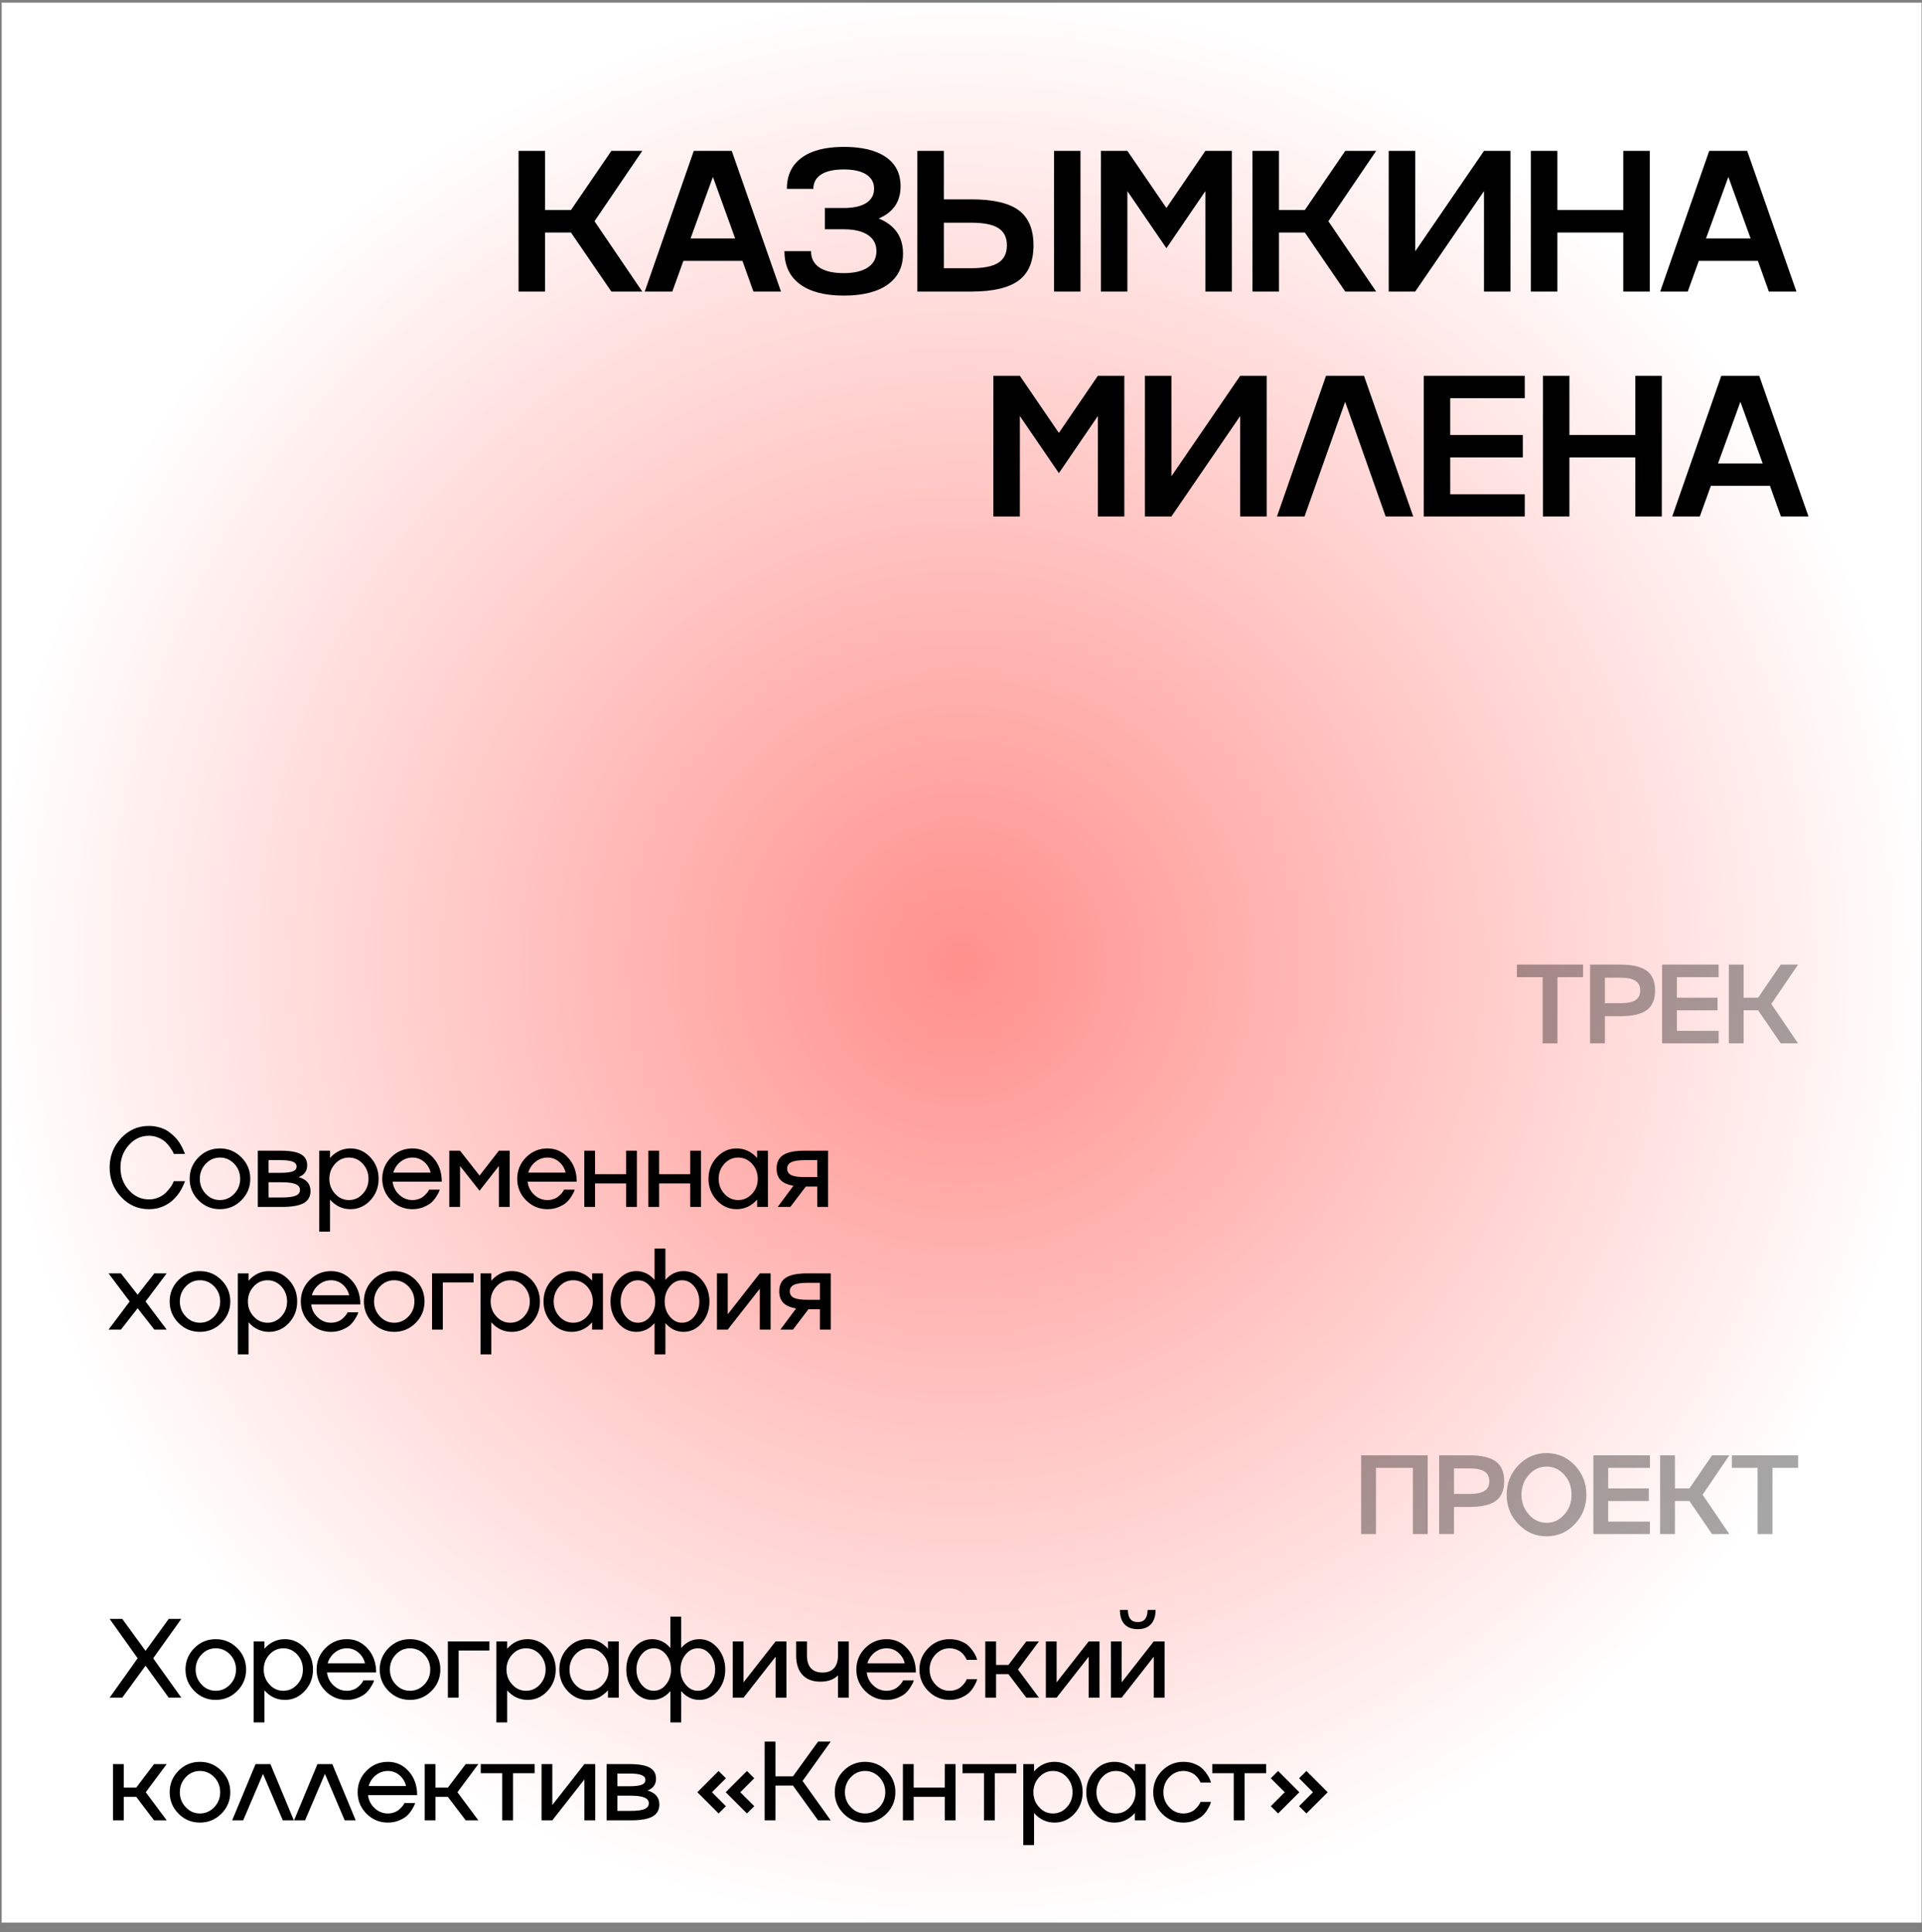
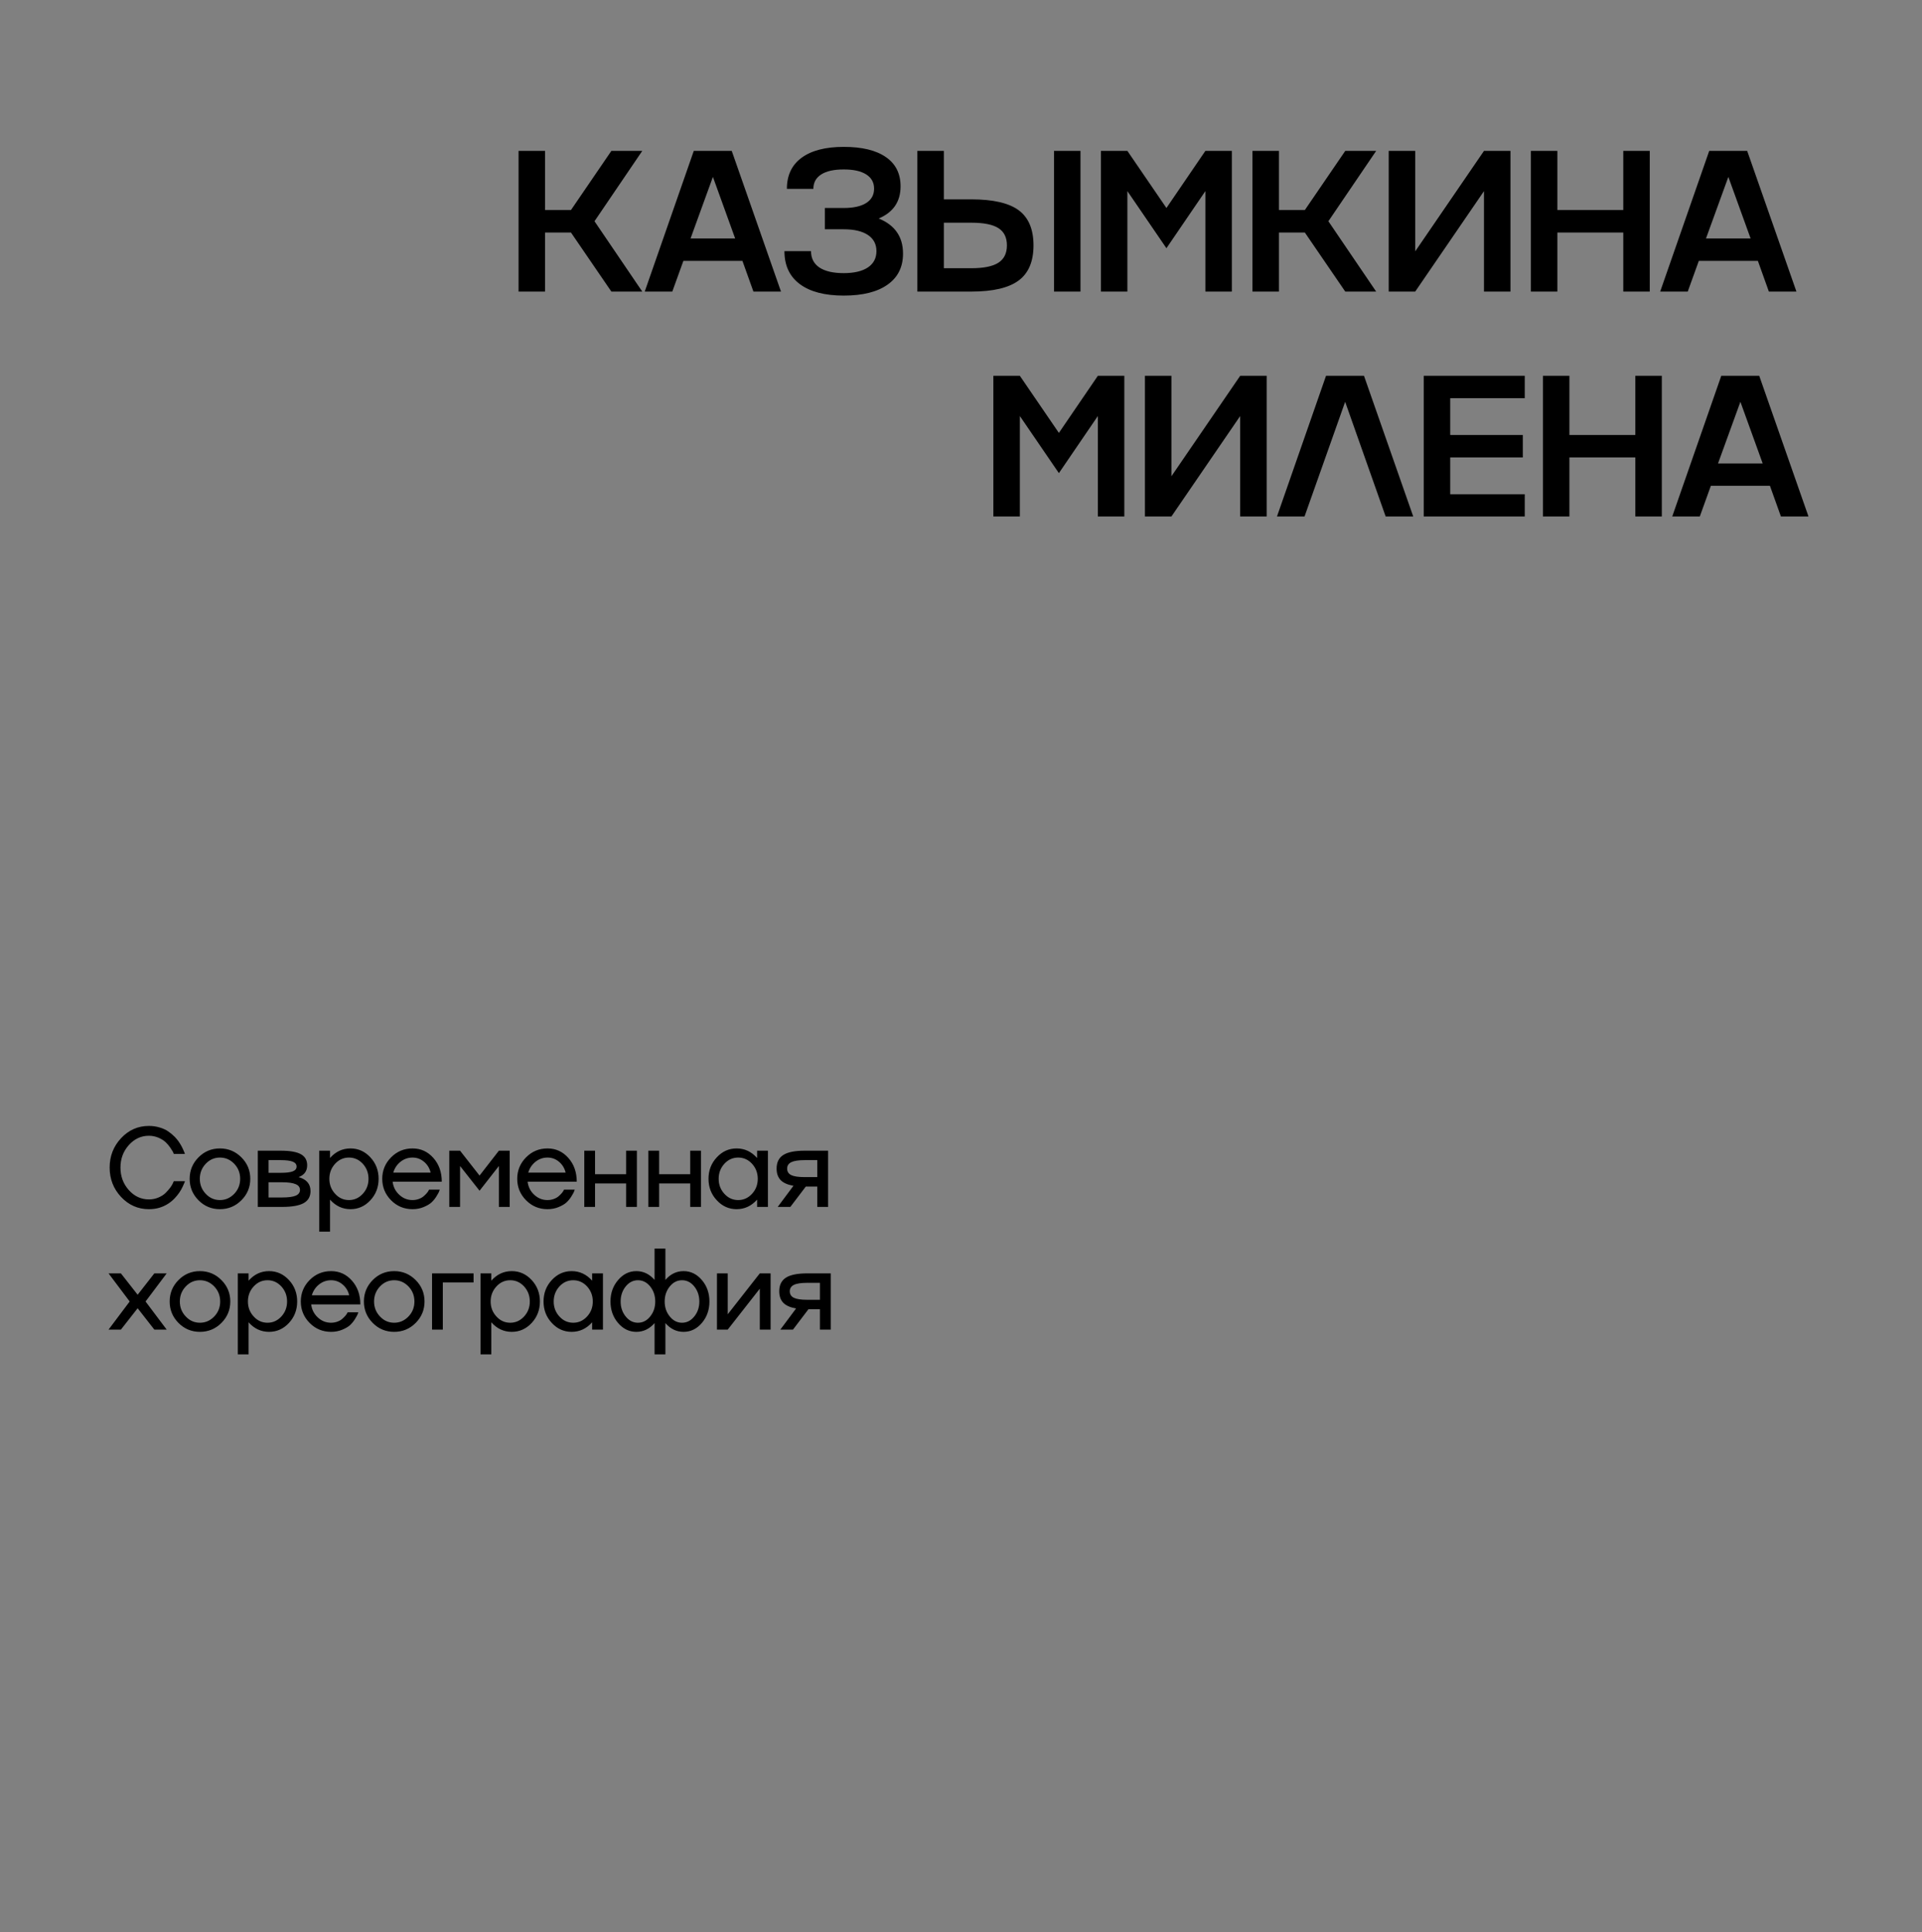
<svg xmlns="http://www.w3.org/2000/svg" width="188" height="189" viewBox="0 0 188 189" fill="none">
  <rect x="0" y="0" width="188" height="189" fill="#808080" stroke="none" />
-   <rect width="187.793" height="187.793" transform="translate(0.166 0.262)" fill="url(#paint0_radial_916_437)" />
-   <path opacity="0.35" d="M152.342 102.055H150.892V95.577H148.373V94.353H154.85V95.577H152.342V102.055ZM155.533 94.353H158.492C159.674 94.353 160.537 94.555 161.081 94.96C161.622 95.361 161.892 96.001 161.892 96.882C161.892 97.763 161.622 98.402 161.081 98.8C160.541 99.201 159.678 99.401 158.492 99.401H156.983V102.055H155.533V94.353ZM156.983 98.128H158.492C159.166 98.128 159.658 98.03 159.969 97.833C160.281 97.632 160.437 97.316 160.437 96.882C160.437 96.453 160.281 96.138 159.969 95.937C159.658 95.733 159.166 95.631 158.492 95.631H156.983V98.128ZM168.107 94.353V95.577H164.025V97.591H168V98.821H164.025V100.835H168.107V102.055H162.575V94.353H168.107ZM174.183 94.353H175.875L173.259 98.204L175.875 102.055H174.183L171.97 98.821H170.552V102.055H169.102V94.353H170.552V97.591H171.97L174.183 94.353Z" fill="black" />
  <path d="M14.565 117.319C14.898 117.319 15.208 117.258 15.494 117.136C15.788 117.011 16.02 116.862 16.192 116.69C16.554 116.329 16.796 116.007 16.918 115.724L16.998 115.536H18.088C18.085 115.571 18.069 115.622 18.04 115.686C18.022 115.733 17.965 115.861 17.868 116.073C17.693 116.459 17.439 116.832 17.105 117.19C16.694 117.63 16.2 117.942 15.623 118.125C15.301 118.225 14.948 118.275 14.565 118.275C13.502 118.275 12.595 117.877 11.847 117.083C11.099 116.284 10.725 115.324 10.725 114.204C10.725 113.086 11.099 112.127 11.847 111.325C12.595 110.53 13.502 110.132 14.565 110.132C14.93 110.132 15.279 110.182 15.612 110.283C15.945 110.379 16.23 110.51 16.466 110.675C16.692 110.832 16.905 111.011 17.105 111.212C17.174 111.284 17.24 111.359 17.304 111.438C17.369 111.516 17.424 111.588 17.471 111.652C17.517 111.717 17.566 111.792 17.616 111.878C17.669 111.96 17.709 112.027 17.734 112.077C17.762 112.123 17.797 112.189 17.836 112.275C17.879 112.361 17.906 112.419 17.916 112.447C17.931 112.476 17.954 112.53 17.986 112.608C18.022 112.687 18.04 112.728 18.04 112.732L18.088 112.872H16.998C16.973 112.796 16.948 112.732 16.923 112.678C16.894 112.621 16.805 112.479 16.654 112.254C16.515 112.05 16.361 111.869 16.192 111.711C16.02 111.554 15.79 111.411 15.499 111.282C15.199 111.156 14.887 111.094 14.565 111.094C13.799 111.094 13.143 111.398 12.599 112.007C12.055 112.616 11.783 113.348 11.783 114.204C11.783 115.063 12.055 115.797 12.599 116.406C13.143 117.014 13.799 117.319 14.565 117.319ZM19.416 113.205C19.992 112.625 20.69 112.334 21.51 112.334C22.33 112.334 23.03 112.625 23.61 113.205C24.191 113.785 24.481 114.485 24.481 115.305C24.481 116.125 24.191 116.825 23.61 117.405C23.03 117.985 22.33 118.275 21.51 118.275C20.69 118.275 19.992 117.985 19.416 117.405C18.839 116.821 18.551 116.121 18.551 115.305C18.551 114.488 18.839 113.788 19.416 113.205ZM20.125 116.771C20.504 117.179 20.968 117.383 21.516 117.383C22.053 117.383 22.518 117.179 22.912 116.771C23.299 116.366 23.492 115.878 23.492 115.305C23.492 114.732 23.299 114.241 22.912 113.833C22.518 113.428 22.053 113.226 21.516 113.226C20.971 113.226 20.508 113.428 20.125 113.833C19.738 114.241 19.545 114.732 19.545 115.305C19.545 115.878 19.738 116.366 20.125 116.771ZM29.208 115.138C29.985 115.357 30.373 115.811 30.373 116.502C30.373 117.04 30.15 117.433 29.702 117.684C29.254 117.931 28.544 118.055 27.57 118.055H25.217V112.555H27.462C28.365 112.555 29.02 112.669 29.428 112.898C29.84 113.124 30.046 113.486 30.046 113.983C30.046 114.549 29.766 114.934 29.208 115.138ZM27.462 113.479H26.27V114.719H27.462C28.006 114.719 28.4 114.671 28.644 114.574C28.887 114.478 29.009 114.322 29.009 114.107C29.009 113.889 28.886 113.729 28.639 113.629C28.391 113.529 27.999 113.479 27.462 113.479ZM26.27 117.131H27.57C28.193 117.131 28.644 117.072 28.923 116.954C29.203 116.835 29.342 116.647 29.342 116.39C29.342 116.132 29.199 115.944 28.912 115.826C28.63 115.704 28.182 115.643 27.57 115.643H26.27V117.131ZM34.284 112.334C35.04 112.334 35.688 112.625 36.228 113.205C36.766 113.785 37.034 114.485 37.034 115.305C37.034 116.125 36.766 116.825 36.228 117.405C35.688 117.985 35.04 118.275 34.284 118.275C33.5 118.275 32.832 117.963 32.281 117.34V120.477H31.228V112.555H32.281V113.269C32.832 112.646 33.5 112.334 34.284 112.334ZM32.78 116.771C33.149 117.179 33.6 117.383 34.134 117.383C34.66 117.383 35.111 117.179 35.487 116.771C35.86 116.366 36.046 115.878 36.046 115.305C36.046 114.735 35.86 114.245 35.487 113.833C35.111 113.428 34.66 113.226 34.134 113.226C33.604 113.226 33.153 113.428 32.78 113.833C32.404 114.241 32.216 114.732 32.216 115.305C32.216 115.878 32.404 116.366 32.78 116.771ZM40.349 117.383C40.56 117.383 40.761 117.349 40.95 117.281C41.144 117.213 41.303 117.125 41.428 117.018C41.668 116.81 41.829 116.628 41.912 116.47L41.965 116.363H43.013C42.977 116.47 42.954 116.538 42.943 116.567C42.911 116.646 42.825 116.8 42.685 117.029C42.556 117.24 42.399 117.433 42.212 117.609C42.041 117.77 41.785 117.922 41.444 118.065C41.111 118.205 40.746 118.275 40.349 118.275C39.529 118.275 38.831 117.985 38.254 117.405C37.678 116.821 37.389 116.121 37.389 115.305C37.389 114.488 37.678 113.788 38.254 113.205C38.831 112.625 39.529 112.334 40.349 112.334C41.162 112.334 41.842 112.644 42.39 113.264C42.938 113.88 43.212 114.655 43.212 115.589H38.404C38.465 116.094 38.68 116.519 39.049 116.862C39.418 117.21 39.851 117.383 40.349 117.383ZM40.349 113.226C39.912 113.226 39.52 113.364 39.172 113.64C38.829 113.915 38.594 114.268 38.469 114.698H42.121C42.021 114.268 41.804 113.914 41.471 113.634C41.145 113.362 40.771 113.226 40.349 113.226ZM46.907 114.988L48.798 112.555H49.856V118.055H48.798V114.053L46.907 116.47L45.001 114.053V118.055H43.948V112.555H45.001L46.907 114.988ZM53.552 117.383C53.764 117.383 53.964 117.349 54.154 117.281C54.347 117.213 54.507 117.125 54.632 117.018C54.872 116.81 55.033 116.628 55.115 116.47L55.169 116.363H56.216C56.181 116.47 56.157 116.538 56.146 116.567C56.114 116.646 56.028 116.8 55.889 117.029C55.76 117.24 55.602 117.433 55.416 117.609C55.244 117.77 54.988 117.922 54.648 118.065C54.315 118.205 53.95 118.275 53.552 118.275C52.732 118.275 52.034 117.985 51.458 117.405C50.881 116.821 50.593 116.121 50.593 115.305C50.593 114.488 50.881 113.788 51.458 113.205C52.034 112.625 52.732 112.334 53.552 112.334C54.365 112.334 55.045 112.644 55.593 113.264C56.141 113.88 56.415 114.655 56.415 115.589H51.608C51.669 116.094 51.884 116.519 52.252 116.862C52.621 117.21 53.054 117.383 53.552 117.383ZM53.552 113.226C53.115 113.226 52.723 113.364 52.376 113.64C52.032 113.915 51.798 114.268 51.672 114.698H55.325C55.224 114.268 55.008 113.914 54.675 113.634C54.349 113.362 53.975 113.226 53.552 113.226ZM61.244 114.854V112.555H62.297V118.055H61.244V115.756H58.204V118.055H57.151V112.555H58.204V114.854H61.244ZM67.513 114.854V112.555H68.566V118.055H67.513V115.756H64.473V118.055H63.42V112.555H64.473V114.854H67.513ZM74.056 113.269V112.555H75.114V118.055H74.056V117.34C73.501 117.963 72.833 118.275 72.052 118.275C71.297 118.275 70.65 117.985 70.113 117.405C69.573 116.828 69.302 116.128 69.302 115.305C69.302 114.481 69.573 113.781 70.113 113.205C70.65 112.625 71.297 112.334 72.052 112.334C72.833 112.334 73.501 112.646 74.056 113.269ZM70.854 116.771C71.223 117.179 71.674 117.383 72.208 117.383C72.734 117.383 73.186 117.179 73.561 116.771C73.934 116.366 74.12 115.878 74.12 115.305C74.12 114.735 73.934 114.245 73.561 113.833C73.186 113.428 72.734 113.226 72.208 113.226C71.678 113.226 71.227 113.428 70.854 113.833C70.482 114.245 70.296 114.735 70.296 115.305C70.296 115.878 70.482 116.366 70.854 116.771ZM78.702 112.555H81.001V118.055H79.943V116.062H78.82L77.306 118.055H76.07L77.612 115.987C77.046 115.89 76.629 115.706 76.361 115.434C76.096 115.158 75.963 114.782 75.963 114.306C75.963 113.697 76.181 113.253 76.618 112.974C77.055 112.694 77.75 112.555 78.702 112.555ZM78.702 115.138H79.943V113.479H78.702C78.108 113.479 77.675 113.545 77.402 113.677C77.13 113.81 76.994 114.019 76.994 114.306C76.994 114.599 77.129 114.812 77.397 114.945C77.666 115.074 78.101 115.138 78.702 115.138ZM15.097 124.555H16.305L14.237 127.305L16.305 130.055H15.097L13.464 127.965L11.826 130.055H10.617L12.685 127.305L10.617 124.555H11.826L13.464 126.644L15.097 124.555ZM17.461 125.205C18.037 124.625 18.735 124.334 19.555 124.334C20.375 124.334 21.075 124.625 21.655 125.205C22.235 125.785 22.526 126.485 22.526 127.305C22.526 128.125 22.235 128.825 21.655 129.405C21.075 129.985 20.375 130.275 19.555 130.275C18.735 130.275 18.037 129.985 17.461 129.405C16.884 128.821 16.596 128.121 16.596 127.305C16.596 126.488 16.884 125.788 17.461 125.205ZM18.17 128.771C18.549 129.179 19.013 129.383 19.561 129.383C20.098 129.383 20.563 129.179 20.957 128.771C21.344 128.366 21.537 127.878 21.537 127.305C21.537 126.732 21.344 126.241 20.957 125.833C20.563 125.428 20.098 125.226 19.561 125.226C19.016 125.226 18.553 125.428 18.17 125.833C17.783 126.241 17.59 126.732 17.59 127.305C17.59 127.878 17.783 128.366 18.17 128.771ZM26.318 124.334C27.074 124.334 27.722 124.625 28.262 125.205C28.8 125.785 29.068 126.485 29.068 127.305C29.068 128.125 28.8 128.825 28.262 129.405C27.722 129.985 27.074 130.275 26.318 130.275C25.534 130.275 24.866 129.963 24.315 129.34V132.477H23.262V124.555H24.315V125.269C24.866 124.646 25.534 124.334 26.318 124.334ZM24.814 128.771C25.183 129.179 25.634 129.383 26.168 129.383C26.694 129.383 27.145 129.179 27.521 128.771C27.894 128.366 28.08 127.878 28.08 127.305C28.08 126.735 27.894 126.245 27.521 125.833C27.145 125.428 26.694 125.226 26.168 125.226C25.638 125.226 25.187 125.428 24.814 125.833C24.438 126.241 24.25 126.732 24.25 127.305C24.25 127.878 24.438 128.366 24.814 128.771ZM32.383 129.383C32.594 129.383 32.795 129.349 32.984 129.281C33.178 129.213 33.337 129.125 33.462 129.018C33.702 128.81 33.863 128.628 33.946 128.47L33.999 128.363H35.047C35.011 128.47 34.988 128.538 34.977 128.567C34.945 128.646 34.859 128.8 34.719 129.029C34.59 129.24 34.433 129.433 34.247 129.609C34.075 129.77 33.819 129.922 33.478 130.065C33.145 130.205 32.78 130.275 32.383 130.275C31.563 130.275 30.865 129.985 30.288 129.405C29.712 128.821 29.423 128.121 29.423 127.305C29.423 126.488 29.712 125.788 30.288 125.205C30.865 124.625 31.563 124.334 32.383 124.334C33.196 124.334 33.876 124.644 34.424 125.264C34.972 125.88 35.246 126.655 35.246 127.589H30.439C30.499 128.094 30.714 128.519 31.083 128.862C31.452 129.21 31.885 129.383 32.383 129.383ZM32.383 125.226C31.946 125.226 31.554 125.364 31.206 125.64C30.863 125.915 30.628 126.268 30.503 126.698H34.155C34.055 126.268 33.838 125.914 33.505 125.634C33.179 125.362 32.805 125.226 32.383 125.226ZM36.46 125.205C37.037 124.625 37.735 124.334 38.555 124.334C39.375 124.334 40.075 124.625 40.655 125.205C41.235 125.785 41.525 126.485 41.525 127.305C41.525 128.125 41.235 128.825 40.655 129.405C40.075 129.985 39.375 130.275 38.555 130.275C37.735 130.275 37.037 129.985 36.46 129.405C35.884 128.821 35.595 128.121 35.595 127.305C35.595 126.488 35.884 125.788 36.46 125.205ZM37.169 128.771C37.549 129.179 38.012 129.383 38.56 129.383C39.097 129.383 39.563 129.179 39.957 128.771C40.343 128.366 40.537 127.878 40.537 127.305C40.537 126.732 40.343 126.241 39.957 125.833C39.563 125.428 39.097 125.226 38.56 125.226C38.016 125.226 37.552 125.428 37.169 125.833C36.782 126.241 36.589 126.732 36.589 127.305C36.589 127.878 36.782 128.366 37.169 128.771ZM42.261 130.055V124.555H46.322V125.446H43.314V130.055H42.261ZM50.061 124.334C50.816 124.334 51.465 124.625 52.005 125.205C52.542 125.785 52.811 126.485 52.811 127.305C52.811 128.125 52.542 128.825 52.005 129.405C51.465 129.985 50.816 130.275 50.061 130.275C49.277 130.275 48.609 129.963 48.058 129.34V132.477H47.005V124.555H48.058V125.269C48.609 124.646 49.277 124.334 50.061 124.334ZM48.557 128.771C48.926 129.179 49.377 129.383 49.911 129.383C50.437 129.383 50.888 129.179 51.264 128.771C51.636 128.366 51.823 127.878 51.823 127.305C51.823 126.735 51.636 126.245 51.264 125.833C50.888 125.428 50.437 125.226 49.911 125.226C49.381 125.226 48.929 125.428 48.557 125.833C48.181 126.241 47.993 126.732 47.993 127.305C47.993 127.878 48.181 128.366 48.557 128.771ZM57.92 125.269V124.555H58.978V130.055H57.92V129.34C57.364 129.963 56.697 130.275 55.916 130.275C55.161 130.275 54.514 129.985 53.977 129.405C53.437 128.828 53.166 128.128 53.166 127.305C53.166 126.481 53.437 125.781 53.977 125.205C54.514 124.625 55.161 124.334 55.916 124.334C56.697 124.334 57.364 124.646 57.92 125.269ZM54.718 128.771C55.087 129.179 55.538 129.383 56.072 129.383C56.598 129.383 57.049 129.179 57.425 128.771C57.798 128.366 57.984 127.878 57.984 127.305C57.984 126.735 57.798 126.245 57.425 125.833C57.049 125.428 56.598 125.226 56.072 125.226C55.542 125.226 55.091 125.428 54.718 125.833C54.346 126.245 54.16 126.735 54.16 127.305C54.16 127.878 54.346 128.366 54.718 128.771ZM66.863 124.334C67.561 124.334 68.157 124.625 68.652 125.205C69.146 125.785 69.393 126.485 69.393 127.305C69.393 128.125 69.146 128.825 68.652 129.405C68.157 129.985 67.561 130.275 66.863 130.275C66.172 130.275 65.579 129.988 65.085 129.416V132.477H64.027V129.416C63.529 129.988 62.935 130.275 62.244 130.275C61.546 130.275 60.95 129.985 60.455 129.405C59.961 128.825 59.714 128.125 59.714 127.305C59.714 126.481 59.963 125.781 60.461 125.205C60.955 124.625 61.549 124.334 62.244 124.334C62.935 124.334 63.529 124.621 64.027 125.194V122.132H65.085V125.194C65.579 124.621 66.172 124.334 66.863 124.334ZM61.202 128.771C61.528 129.179 61.927 129.383 62.4 129.383C62.872 129.383 63.272 129.179 63.597 128.771C63.927 128.366 64.092 127.878 64.092 127.305C64.092 126.735 63.927 126.245 63.597 125.833C63.268 125.428 62.869 125.226 62.4 125.226C61.931 125.226 61.531 125.428 61.202 125.833C60.873 126.245 60.708 126.735 60.708 127.305C60.708 127.878 60.873 128.366 61.202 128.771ZM65.515 128.771C65.844 129.179 66.244 129.383 66.713 129.383C67.182 129.383 67.581 129.179 67.91 128.771C68.24 128.366 68.405 127.878 68.405 127.305C68.405 126.735 68.24 126.245 67.91 125.833C67.581 125.428 67.182 125.226 66.713 125.226C66.244 125.226 65.844 125.428 65.515 125.833C65.182 126.241 65.015 126.732 65.015 127.305C65.015 127.878 65.182 128.366 65.515 128.771ZM71.182 128.556L74.319 124.555H75.377V130.055H74.319V126.053L71.182 130.055H70.129V124.555H71.182V128.556ZM78.96 124.555H81.259V130.055H80.201V128.062H79.078L77.564 130.055H76.328L77.87 127.987C77.304 127.89 76.887 127.706 76.618 127.434C76.353 127.158 76.221 126.782 76.221 126.306C76.221 125.697 76.439 125.253 76.876 124.974C77.313 124.694 78.008 124.555 78.96 124.555ZM78.96 127.138H80.201V125.479H78.96C78.366 125.479 77.932 125.545 77.66 125.677C77.388 125.81 77.252 126.019 77.252 126.306C77.252 126.599 77.386 126.812 77.655 126.945C77.923 127.074 78.359 127.138 78.96 127.138Z" fill="black" />
-   <path opacity="0.35" d="M133.139 150.055V142.353H139.649V150.055H138.198V143.577H134.589V150.055H133.139ZM140.772 142.353H143.731C144.913 142.353 145.776 142.555 146.32 142.959C146.861 143.361 147.131 144.001 147.131 144.882C147.131 145.763 146.861 146.402 146.32 146.8C145.779 147.201 144.917 147.401 143.731 147.401H142.222V150.055H140.772V142.353ZM142.222 146.128H143.731C144.404 146.128 144.897 146.03 145.208 145.833C145.52 145.632 145.676 145.316 145.676 144.882C145.676 144.453 145.52 144.138 145.208 143.937C144.897 143.733 144.404 143.631 143.731 143.631H142.222V146.128ZM148.518 143.325C149.28 142.53 150.201 142.132 151.278 142.132C152.356 142.132 153.275 142.53 154.034 143.325C154.793 144.127 155.172 145.086 155.172 146.204C155.172 147.324 154.793 148.284 154.034 149.083C153.275 149.877 152.356 150.275 151.278 150.275C150.201 150.275 149.28 149.877 148.518 149.083C147.755 148.288 147.374 147.328 147.374 146.204C147.374 145.083 147.755 144.123 148.518 143.325ZM149.549 148.143C150.025 148.683 150.602 148.954 151.278 148.954C151.955 148.954 152.532 148.685 153.008 148.148C153.484 147.618 153.722 146.97 153.722 146.204C153.722 145.437 153.484 144.787 153.008 144.254C152.528 143.72 151.952 143.454 151.278 143.454C150.602 143.454 150.025 143.722 149.549 144.259C149.065 144.8 148.824 145.448 148.824 146.204C148.824 146.959 149.065 147.605 149.549 148.143ZM161.387 142.353V143.577H157.305V145.591H161.28V146.821H157.305V148.835H161.387V150.055H155.855V142.353H161.387ZM167.463 142.353H169.155L166.539 146.204L169.155 150.055H167.463L165.25 146.821H163.832V150.055H162.382V142.353H163.832V145.591H165.25L167.463 142.353ZM173.372 150.055H171.921V143.577H169.402V142.353H175.88V143.577H173.372V150.055Z" fill="black" />
-   <path d="M16.504 158.353H17.734L14.984 162.204L17.734 166.055H16.504L14.237 162.929L11.96 166.055H10.725L13.464 162.204L10.725 158.353H11.96L14.237 161.479L16.504 158.353ZM19.008 161.205C19.584 160.625 20.282 160.334 21.102 160.334C21.922 160.334 22.622 160.625 23.202 161.205C23.782 161.785 24.072 162.485 24.072 163.305C24.072 164.125 23.782 164.825 23.202 165.405C22.622 165.985 21.922 166.275 21.102 166.275C20.282 166.275 19.584 165.985 19.008 165.405C18.431 164.821 18.143 164.121 18.143 163.305C18.143 162.488 18.431 161.788 19.008 161.205ZM19.716 164.771C20.096 165.179 20.56 165.383 21.108 165.383C21.645 165.383 22.11 165.179 22.504 164.771C22.891 164.366 23.084 163.878 23.084 163.305C23.084 162.732 22.891 162.241 22.504 161.833C22.11 161.428 21.645 161.226 21.108 161.226C20.563 161.226 20.1 161.428 19.716 161.833C19.33 162.241 19.136 162.732 19.136 163.305C19.136 163.878 19.33 164.366 19.716 164.771ZM27.865 160.334C28.621 160.334 29.269 160.625 29.809 161.205C30.346 161.785 30.615 162.485 30.615 163.305C30.615 164.125 30.346 164.825 29.809 165.405C29.269 165.985 28.621 166.275 27.865 166.275C27.081 166.275 26.413 165.963 25.862 165.34V168.477H24.809V160.555H25.862V161.269C26.413 160.646 27.081 160.334 27.865 160.334ZM26.361 164.771C26.73 165.179 27.181 165.383 27.715 165.383C28.241 165.383 28.692 165.179 29.068 164.771C29.441 164.366 29.627 163.878 29.627 163.305C29.627 162.735 29.441 162.245 29.068 161.833C28.692 161.428 28.241 161.226 27.715 161.226C27.185 161.226 26.733 161.428 26.361 161.833C25.985 162.241 25.797 162.732 25.797 163.305C25.797 163.878 25.985 164.366 26.361 164.771ZM33.93 165.383C34.141 165.383 34.342 165.349 34.531 165.281C34.725 165.213 34.884 165.125 35.009 165.018C35.249 164.81 35.41 164.628 35.493 164.47L35.546 164.363H36.594C36.558 164.47 36.535 164.538 36.524 164.567C36.492 164.646 36.406 164.8 36.266 165.029C36.137 165.24 35.98 165.433 35.793 165.609C35.622 165.77 35.365 165.922 35.025 166.065C34.692 166.205 34.327 166.275 33.93 166.275C33.11 166.275 32.411 165.985 31.835 165.405C31.258 164.821 30.97 164.121 30.97 163.305C30.97 162.488 31.258 161.788 31.835 161.205C32.411 160.625 33.11 160.334 33.93 160.334C34.742 160.334 35.423 160.644 35.971 161.264C36.519 161.88 36.792 162.655 36.792 163.589H31.985C32.046 164.094 32.261 164.519 32.63 164.862C32.999 165.21 33.432 165.383 33.93 165.383ZM33.93 161.226C33.493 161.226 33.101 161.364 32.753 161.64C32.41 161.915 32.175 162.268 32.05 162.698H35.702C35.602 162.268 35.385 161.914 35.052 161.634C34.726 161.362 34.352 161.226 33.93 161.226ZM38.007 161.205C38.584 160.625 39.282 160.334 40.102 160.334C40.922 160.334 41.622 160.625 42.202 161.205C42.782 161.785 43.072 162.485 43.072 163.305C43.072 164.125 42.782 164.825 42.202 165.405C41.622 165.985 40.922 166.275 40.102 166.275C39.282 166.275 38.584 165.985 38.007 165.405C37.431 164.821 37.142 164.121 37.142 163.305C37.142 162.488 37.431 161.788 38.007 161.205ZM38.716 164.771C39.096 165.179 39.559 165.383 40.107 165.383C40.644 165.383 41.11 165.179 41.504 164.771C41.89 164.366 42.084 163.878 42.084 163.305C42.084 162.732 41.89 162.241 41.504 161.833C41.11 161.428 40.644 161.226 40.107 161.226C39.563 161.226 39.099 161.428 38.716 161.833C38.329 162.241 38.136 162.732 38.136 163.305C38.136 163.878 38.329 164.366 38.716 164.771ZM43.808 166.055V160.555H47.869V161.446H44.861V166.055H43.808ZM51.608 160.334C52.363 160.334 53.011 160.625 53.552 161.205C54.089 161.785 54.358 162.485 54.358 163.305C54.358 164.125 54.089 164.825 53.552 165.405C53.011 165.985 52.363 166.275 51.608 166.275C50.824 166.275 50.156 165.963 49.605 165.34V168.477H48.552V160.555H49.605V161.269C50.156 160.646 50.824 160.334 51.608 160.334ZM50.104 164.771C50.473 165.179 50.924 165.383 51.458 165.383C51.984 165.383 52.435 165.179 52.811 164.771C53.183 164.366 53.37 163.878 53.37 163.305C53.37 162.735 53.183 162.245 52.811 161.833C52.435 161.428 51.984 161.226 51.458 161.226C50.928 161.226 50.476 161.428 50.104 161.833C49.728 162.241 49.54 162.732 49.54 163.305C49.54 163.878 49.728 164.366 50.104 164.771ZM59.466 161.269V160.555H60.525V166.055H59.466V165.34C58.911 165.963 58.244 166.275 57.463 166.275C56.708 166.275 56.061 165.985 55.524 165.405C54.983 164.828 54.713 164.128 54.713 163.305C54.713 162.481 54.983 161.781 55.524 161.205C56.061 160.625 56.708 160.334 57.463 160.334C58.244 160.334 58.911 160.646 59.466 161.269ZM56.265 164.771C56.634 165.179 57.085 165.383 57.619 165.383C58.145 165.383 58.596 165.179 58.972 164.771C59.345 164.366 59.531 163.878 59.531 163.305C59.531 162.735 59.345 162.245 58.972 161.833C58.596 161.428 58.145 161.226 57.619 161.226C57.089 161.226 56.638 161.428 56.265 161.833C55.893 162.245 55.707 162.735 55.707 163.305C55.707 163.878 55.893 164.366 56.265 164.771ZM68.41 160.334C69.108 160.334 69.704 160.625 70.198 161.205C70.693 161.785 70.94 162.485 70.94 163.305C70.94 164.125 70.693 164.825 70.198 165.405C69.704 165.985 69.108 166.275 68.41 166.275C67.719 166.275 67.126 165.988 66.632 165.416V168.477H65.574V165.416C65.076 165.988 64.482 166.275 63.791 166.275C63.093 166.275 62.496 165.985 62.002 165.405C61.508 164.825 61.261 164.125 61.261 163.305C61.261 162.481 61.51 161.781 62.008 161.205C62.502 160.625 63.096 160.334 63.791 160.334C64.482 160.334 65.076 160.621 65.574 161.194V158.132H66.632V161.194C67.126 160.621 67.719 160.334 68.41 160.334ZM62.749 164.771C63.075 165.179 63.474 165.383 63.947 165.383C64.419 165.383 64.819 165.179 65.144 164.771C65.474 164.366 65.638 163.878 65.638 163.305C65.638 162.735 65.474 162.245 65.144 161.833C64.815 161.428 64.416 161.226 63.947 161.226C63.477 161.226 63.078 161.428 62.749 161.833C62.419 162.245 62.255 162.735 62.255 163.305C62.255 163.878 62.419 164.366 62.749 164.771ZM67.062 164.771C67.391 165.179 67.79 165.383 68.26 165.383C68.729 165.383 69.128 165.179 69.457 164.771C69.787 164.366 69.951 163.878 69.951 163.305C69.951 162.735 69.787 162.245 69.457 161.833C69.128 161.428 68.729 161.226 68.26 161.226C67.79 161.226 67.391 161.428 67.062 161.833C66.729 162.241 66.562 162.732 66.562 163.305C66.562 163.878 66.729 164.366 67.062 164.771ZM72.729 164.556L75.866 160.555H76.924V166.055H75.866V162.053L72.729 166.055H71.676V160.555H72.729V164.556ZM81.968 161.93V160.555H83.026V166.055H81.968V163.874C81.556 164.286 80.985 164.492 80.254 164.492C79.492 164.492 78.905 164.27 78.493 163.826C78.081 163.382 77.875 162.75 77.875 161.93V160.555H78.933V161.93C78.933 162.474 79.062 162.889 79.32 163.176C79.581 163.459 79.959 163.6 80.453 163.6C80.944 163.6 81.318 163.459 81.576 163.176C81.837 162.889 81.968 162.474 81.968 161.93ZM86.722 165.383C86.933 165.383 87.134 165.349 87.323 165.281C87.517 165.213 87.676 165.125 87.802 165.018C88.041 164.81 88.203 164.628 88.285 164.47L88.339 164.363H89.386C89.35 164.47 89.327 164.538 89.316 164.567C89.284 164.646 89.198 164.8 89.058 165.029C88.93 165.24 88.772 165.433 88.586 165.609C88.414 165.77 88.158 165.922 87.818 166.065C87.485 166.205 87.119 166.275 86.722 166.275C85.902 166.275 85.204 165.985 84.627 165.405C84.051 164.821 83.763 164.121 83.763 163.305C83.763 162.488 84.051 161.788 84.627 161.205C85.204 160.625 85.902 160.334 86.722 160.334C87.535 160.334 88.215 160.644 88.763 161.264C89.311 161.88 89.585 162.655 89.585 163.589H84.778C84.838 164.094 85.053 164.519 85.422 164.862C85.791 165.21 86.224 165.383 86.722 165.383ZM86.722 161.226C86.285 161.226 85.893 161.364 85.546 161.64C85.202 161.915 84.967 162.268 84.842 162.698H88.494C88.394 162.268 88.177 161.914 87.844 161.634C87.519 161.362 87.144 161.226 86.722 161.226ZM92.894 165.383C93.112 165.383 93.324 165.346 93.528 165.271C93.732 165.195 93.897 165.099 94.022 164.98C94.265 164.755 94.428 164.549 94.511 164.363L94.564 164.25H95.579C95.572 164.271 95.551 164.343 95.515 164.465C95.476 164.572 95.393 164.735 95.268 164.954C95.139 165.183 94.98 165.389 94.79 165.571C94.6 165.75 94.341 165.911 94.011 166.055C93.675 166.201 93.302 166.275 92.894 166.275C92.074 166.275 91.376 165.985 90.799 165.405C90.223 164.821 89.934 164.121 89.934 163.305C89.934 162.488 90.223 161.788 90.799 161.205C91.376 160.625 92.074 160.334 92.894 160.334C93.306 160.334 93.678 160.404 94.011 160.544C94.351 160.687 94.613 160.855 94.795 161.049C94.974 161.235 95.127 161.428 95.252 161.629C95.377 161.826 95.465 162 95.515 162.15L95.579 162.359H94.564C94.496 162.209 94.421 162.076 94.339 161.962C94.249 161.837 94.142 161.72 94.016 161.613C93.888 161.505 93.721 161.414 93.517 161.339C93.317 161.264 93.109 161.226 92.894 161.226C92.35 161.226 91.886 161.428 91.503 161.833C91.12 162.245 90.928 162.735 90.928 163.305C90.928 163.878 91.12 164.366 91.503 164.771C91.882 165.179 92.346 165.383 92.894 165.383ZM100.387 160.555H101.623L99.576 163.305L101.623 166.055H100.387L98.642 163.756H97.428V166.055H96.375V160.555H97.428V162.854H98.642L100.387 160.555ZM103.353 164.556L106.489 160.555H107.548V166.055H106.489V162.053L103.353 166.055H102.3V160.555H103.353V164.556ZM109.718 164.556L112.855 160.555H113.913V166.055H112.855V162.053L109.718 166.055H108.665V160.555H109.718V164.556ZM111.292 159.357C110.726 159.357 110.293 159.196 109.992 158.874C109.695 158.551 109.546 158.086 109.546 157.477H110.325C110.325 158.268 110.647 158.664 111.292 158.664C111.926 158.664 112.246 158.268 112.253 157.477H113.032C113.032 158.079 112.882 158.542 112.581 158.868C112.28 159.194 111.85 159.357 111.292 159.357ZM15.07 172.555H16.305L14.259 175.305L16.305 178.055H15.07L13.324 175.756H12.11V178.055H11.058V172.555H12.11V174.854H13.324L15.07 172.555ZM17.461 173.205C18.037 172.625 18.735 172.334 19.555 172.334C20.375 172.334 21.075 172.625 21.655 173.205C22.235 173.785 22.526 174.485 22.526 175.305C22.526 176.125 22.235 176.825 21.655 177.405C21.075 177.985 20.375 178.275 19.555 178.275C18.735 178.275 18.037 177.985 17.461 177.405C16.884 176.821 16.596 176.121 16.596 175.305C16.596 174.488 16.884 173.788 17.461 173.205ZM18.17 176.771C18.549 177.179 19.013 177.383 19.561 177.383C20.098 177.383 20.563 177.179 20.957 176.771C21.344 176.366 21.537 175.878 21.537 175.305C21.537 174.732 21.344 174.241 20.957 173.833C20.563 173.428 20.098 173.226 19.561 173.226C19.016 173.226 18.553 173.428 18.17 173.833C17.783 174.241 17.59 174.732 17.59 175.305C17.59 175.878 17.783 176.366 18.17 176.771ZM24.997 172.555H26.453L28.741 178.055H27.661L25.727 173.511L23.788 178.055H22.709L24.997 172.555ZM31.051 172.555H32.506L34.794 178.055H33.715L31.781 173.511L29.842 178.055H28.763L31.051 172.555ZM37.943 177.383C38.154 177.383 38.354 177.349 38.544 177.281C38.737 177.213 38.897 177.125 39.022 177.018C39.262 176.81 39.423 176.628 39.505 176.47L39.559 176.363H40.607C40.571 176.47 40.547 176.538 40.537 176.567C40.505 176.646 40.419 176.8 40.279 177.029C40.15 177.24 39.992 177.433 39.806 177.609C39.634 177.77 39.378 177.922 39.038 178.065C38.705 178.205 38.34 178.275 37.943 178.275C37.123 178.275 36.424 177.985 35.848 177.405C35.271 176.821 34.983 176.121 34.983 175.305C34.983 174.488 35.271 173.788 35.848 173.205C36.424 172.625 37.123 172.334 37.943 172.334C38.755 172.334 39.436 172.644 39.983 173.264C40.531 173.88 40.805 174.655 40.805 175.589H35.998C36.059 176.094 36.274 176.519 36.643 176.862C37.011 177.21 37.445 177.383 37.943 177.383ZM37.943 173.226C37.506 173.226 37.114 173.364 36.766 173.64C36.422 173.915 36.188 174.268 36.063 174.698H39.715C39.615 174.268 39.398 173.914 39.065 173.634C38.739 173.362 38.365 173.226 37.943 173.226ZM45.554 172.555H46.789L44.743 175.305L46.789 178.055H45.554L43.808 175.756H42.594V178.055H41.542V172.555H42.594V174.854H43.808L45.554 172.555ZM50.184 178.055H49.126V173.446H47.026V172.555H52.295V173.446H50.184V178.055ZM54.026 176.556L57.162 172.555H58.22V178.055H57.162V174.053L54.026 178.055H52.973V172.555H54.026V176.556ZM63.329 175.138C64.106 175.357 64.494 175.811 64.494 176.502C64.494 177.04 64.271 177.433 63.823 177.684C63.375 177.931 62.665 178.055 61.691 178.055H59.338V172.555H61.583C62.486 172.555 63.141 172.669 63.549 172.898C63.961 173.124 64.167 173.486 64.167 173.983C64.167 174.549 63.888 174.934 63.329 175.138ZM61.583 173.479H60.391V174.719H61.583C62.128 174.719 62.521 174.671 62.765 174.574C63.008 174.478 63.13 174.322 63.13 174.107C63.13 173.889 63.007 173.729 62.76 173.629C62.513 173.529 62.12 173.479 61.583 173.479ZM60.391 177.131H61.691C62.314 177.131 62.765 177.072 63.044 176.954C63.324 176.835 63.463 176.647 63.463 176.39C63.463 176.132 63.32 175.944 63.033 175.826C62.751 175.704 62.303 175.643 61.691 175.643H60.391V177.131ZM70.291 173.226L71.005 173.94L69.641 175.305L71.005 176.669L70.291 177.383L68.213 175.305L70.291 173.226ZM73.777 173.94L72.413 175.305L73.777 176.669L73.063 177.383L70.984 175.305L73.063 173.226L73.777 173.94ZM80.019 170.353H81.254L78.504 174.204L81.254 178.055H80.019L77.564 174.655H75.851V178.055H74.793V170.353H75.851V173.752H77.564L80.019 170.353ZM82.517 173.205C83.094 172.625 83.792 172.334 84.612 172.334C85.432 172.334 86.132 172.625 86.712 173.205C87.292 173.785 87.582 174.485 87.582 175.305C87.582 176.125 87.292 176.825 86.712 177.405C86.132 177.985 85.432 178.275 84.612 178.275C83.792 178.275 83.094 177.985 82.517 177.405C81.941 176.821 81.652 176.121 81.652 175.305C81.652 174.488 81.941 173.788 82.517 173.205ZM83.226 176.771C83.606 177.179 84.069 177.383 84.617 177.383C85.154 177.383 85.62 177.179 86.014 176.771C86.4 176.366 86.594 175.878 86.594 175.305C86.594 174.732 86.4 174.241 86.014 173.833C85.62 173.428 85.154 173.226 84.617 173.226C84.073 173.226 83.609 173.428 83.226 173.833C82.839 174.241 82.646 174.732 82.646 175.305C82.646 175.878 82.839 176.366 83.226 176.771ZM92.411 174.854V172.555H93.464V178.055H92.411V175.756H89.371V178.055H88.318V172.555H89.371V174.854H92.411ZM97.305 178.055H96.247V173.446H94.147V172.555H99.416V173.446H97.305V178.055ZM103.149 172.334C103.905 172.334 104.553 172.625 105.094 173.205C105.631 173.785 105.899 174.485 105.899 175.305C105.899 176.125 105.631 176.825 105.094 177.405C104.553 177.985 103.905 178.275 103.149 178.275C102.365 178.275 101.697 177.963 101.146 177.34V180.477H100.093V172.555H101.146V173.269C101.697 172.646 102.365 172.334 103.149 172.334ZM101.645 176.771C102.014 177.179 102.465 177.383 102.999 177.383C103.525 177.383 103.976 177.179 104.352 176.771C104.725 176.366 104.911 175.878 104.911 175.305C104.911 174.735 104.725 174.245 104.352 173.833C103.976 173.428 103.525 173.226 102.999 173.226C102.469 173.226 102.018 173.428 101.645 173.833C101.269 174.241 101.081 174.732 101.081 175.305C101.081 175.878 101.269 176.366 101.645 176.771ZM111.008 173.269V172.555H112.066V178.055H111.008V177.34C110.453 177.963 109.785 178.275 109.004 178.275C108.249 178.275 107.603 177.985 107.065 177.405C106.525 176.828 106.254 176.128 106.254 175.305C106.254 174.481 106.525 173.781 107.065 173.205C107.603 172.625 108.249 172.334 109.004 172.334C109.785 172.334 110.453 172.646 111.008 173.269ZM107.807 176.771C108.176 177.179 108.627 177.383 109.16 177.383C109.687 177.383 110.138 177.179 110.514 176.771C110.886 176.366 111.072 175.878 111.072 175.305C111.072 174.735 110.886 174.245 110.514 173.833C110.138 173.428 109.687 173.226 109.16 173.226C108.63 173.226 108.179 173.428 107.807 173.833C107.434 174.245 107.248 174.735 107.248 175.305C107.248 175.878 107.434 176.366 107.807 176.771ZM115.762 177.383C115.98 177.383 116.192 177.346 116.396 177.271C116.6 177.195 116.765 177.099 116.89 176.98C117.133 176.755 117.296 176.549 117.379 176.363L117.432 176.25H118.447C118.44 176.271 118.419 176.343 118.383 176.465C118.344 176.572 118.261 176.735 118.136 176.954C118.007 177.183 117.848 177.389 117.658 177.571C117.468 177.75 117.209 177.911 116.879 178.055C116.543 178.201 116.17 178.275 115.762 178.275C114.942 178.275 114.244 177.985 113.667 177.405C113.091 176.821 112.802 176.121 112.802 175.305C112.802 174.488 113.091 173.788 113.667 173.205C114.244 172.625 114.942 172.334 115.762 172.334C116.174 172.334 116.546 172.404 116.879 172.544C117.219 172.687 117.481 172.855 117.663 173.049C117.842 173.235 117.995 173.428 118.12 173.629C118.245 173.826 118.333 174 118.383 174.15L118.447 174.359H117.432C117.364 174.209 117.289 174.076 117.207 173.962C117.117 173.837 117.01 173.72 116.884 173.613C116.756 173.505 116.589 173.414 116.385 173.339C116.184 173.264 115.977 173.226 115.762 173.226C115.218 173.226 114.754 173.428 114.371 173.833C113.988 174.245 113.796 174.735 113.796 175.305C113.796 175.878 113.988 176.366 114.371 176.771C114.75 177.179 115.214 177.383 115.762 177.383ZM121.735 178.055H120.677V173.446H118.577V172.555H123.846V173.446H121.735V178.055ZM127.075 173.94L127.789 173.226L129.868 175.305L127.789 177.383L127.075 176.669L128.428 175.305L127.075 173.94ZM124.303 173.94L125.018 173.226L127.096 175.305L125.018 177.383L124.303 176.669L125.668 175.305L124.303 173.94Z" fill="black" />
  <path d="M59.801 14.76H62.823L58.151 21.64L62.823 28.52H59.801L55.848 22.743H53.315V28.52H50.724V14.76H53.315V20.546H55.848L59.801 14.76ZM76.392 28.52H73.696L72.621 25.516H66.845L65.761 28.52H63.064L67.862 14.76H71.575L76.392 28.52ZM71.911 23.329L69.733 17.303L67.545 23.329H71.911ZM85.95 21.371C87.536 22.017 88.329 23.162 88.329 24.806C88.329 26.118 87.827 27.128 86.823 27.838C85.818 28.555 84.389 28.913 82.534 28.913C80.672 28.913 79.239 28.539 78.235 27.79C77.231 27.042 76.729 25.967 76.729 24.566H79.329C79.329 25.264 79.604 25.798 80.154 26.169C80.704 26.533 81.494 26.716 82.524 26.716C83.547 26.716 84.338 26.53 84.894 26.159C85.451 25.782 85.729 25.251 85.729 24.566C85.729 23.882 85.451 23.354 84.894 22.983C84.338 22.612 83.547 22.427 82.524 22.427H80.682V20.345H82.524C83.484 20.345 84.219 20.181 84.731 19.855C85.243 19.529 85.499 19.062 85.499 18.454C85.499 17.853 85.243 17.389 84.731 17.063C84.219 16.737 83.487 16.574 82.534 16.574C81.568 16.574 80.832 16.737 80.327 17.063C79.815 17.389 79.559 17.86 79.559 18.474H76.969C76.969 17.149 77.448 16.136 78.408 15.432C79.374 14.722 80.749 14.367 82.534 14.367C84.318 14.367 85.69 14.7 86.65 15.365C87.609 16.024 88.089 16.977 88.089 18.224C88.089 19.721 87.376 20.77 85.95 21.371ZM103.097 28.52V14.76H105.687V28.52H103.097ZM92.322 19.5H95.018C97.135 19.5 98.677 19.855 99.643 20.565C100.608 21.282 101.091 22.427 101.091 24C101.091 25.574 100.608 26.719 99.643 27.435C98.67 28.158 97.129 28.52 95.018 28.52H89.731V14.76H92.322V19.5ZM92.322 26.236H95.018C96.22 26.236 97.1 26.057 97.656 25.699C98.213 25.34 98.491 24.774 98.491 24C98.491 23.226 98.213 22.663 97.656 22.312C97.106 21.96 96.227 21.784 95.018 21.784H92.322V26.236ZM114.094 20.345L117.903 14.76H120.494V28.52H117.903V18.694L114.094 24.279L110.275 18.694V28.52H107.684V14.76H110.275L114.094 20.345ZM131.586 14.76H134.609L129.936 21.64L134.609 28.52H131.586L127.633 22.743H125.1V28.52H122.51V14.76H125.1V20.546H127.633L131.586 14.76ZM138.429 24.586L145.155 14.76H147.745V28.52H145.155V18.694L138.429 28.52H135.838V14.76H138.429V24.586ZM158.781 20.546V14.76H161.371V28.52H158.781V22.743H152.333V28.52H149.742V14.76H152.333V20.546H158.781ZM175.717 28.52H173.021L171.946 25.516H166.17L165.086 28.52H162.39L167.187 14.76H170.9L175.717 28.52ZM171.236 23.329L169.058 17.303L166.87 23.329H171.236ZM103.575 42.345L107.385 36.76H109.975V50.52H107.385V40.694L103.575 46.279L99.757 40.694V50.52H97.166V36.76H99.757L103.575 42.345ZM114.582 46.586L121.308 36.76H123.899V50.52H121.308V40.694L114.582 50.52H111.991V36.76H114.582V46.586ZM129.705 36.76H133.418L138.235 50.52H135.538L131.576 39.303L127.603 50.52H124.907L129.705 36.76ZM149.145 36.76V38.948H141.853V42.546H148.953V44.743H141.853V48.342H149.145V50.52H139.262V36.76H149.145ZM159.96 42.546V36.76H162.55V50.52H159.96V44.743H153.512V50.52H150.921V36.76H153.512V42.546H159.96ZM176.896 50.52H174.2L173.125 47.516H167.349L166.265 50.52H163.569L168.366 36.76H172.079L176.896 50.52ZM172.415 45.329L170.237 39.303L168.049 45.329H172.415Z" fill="black" />
  <defs>
    <radialGradient id="paint0_radial_916_437" cx="0" cy="0" r="1" gradientUnits="userSpaceOnUse" gradientTransform="translate(93.897 93.897) rotate(90) scale(93.897)">
      <stop stop-color="#FF908C" />
      <stop offset="1" stop-color="white" />
    </radialGradient>
  </defs>
</svg>